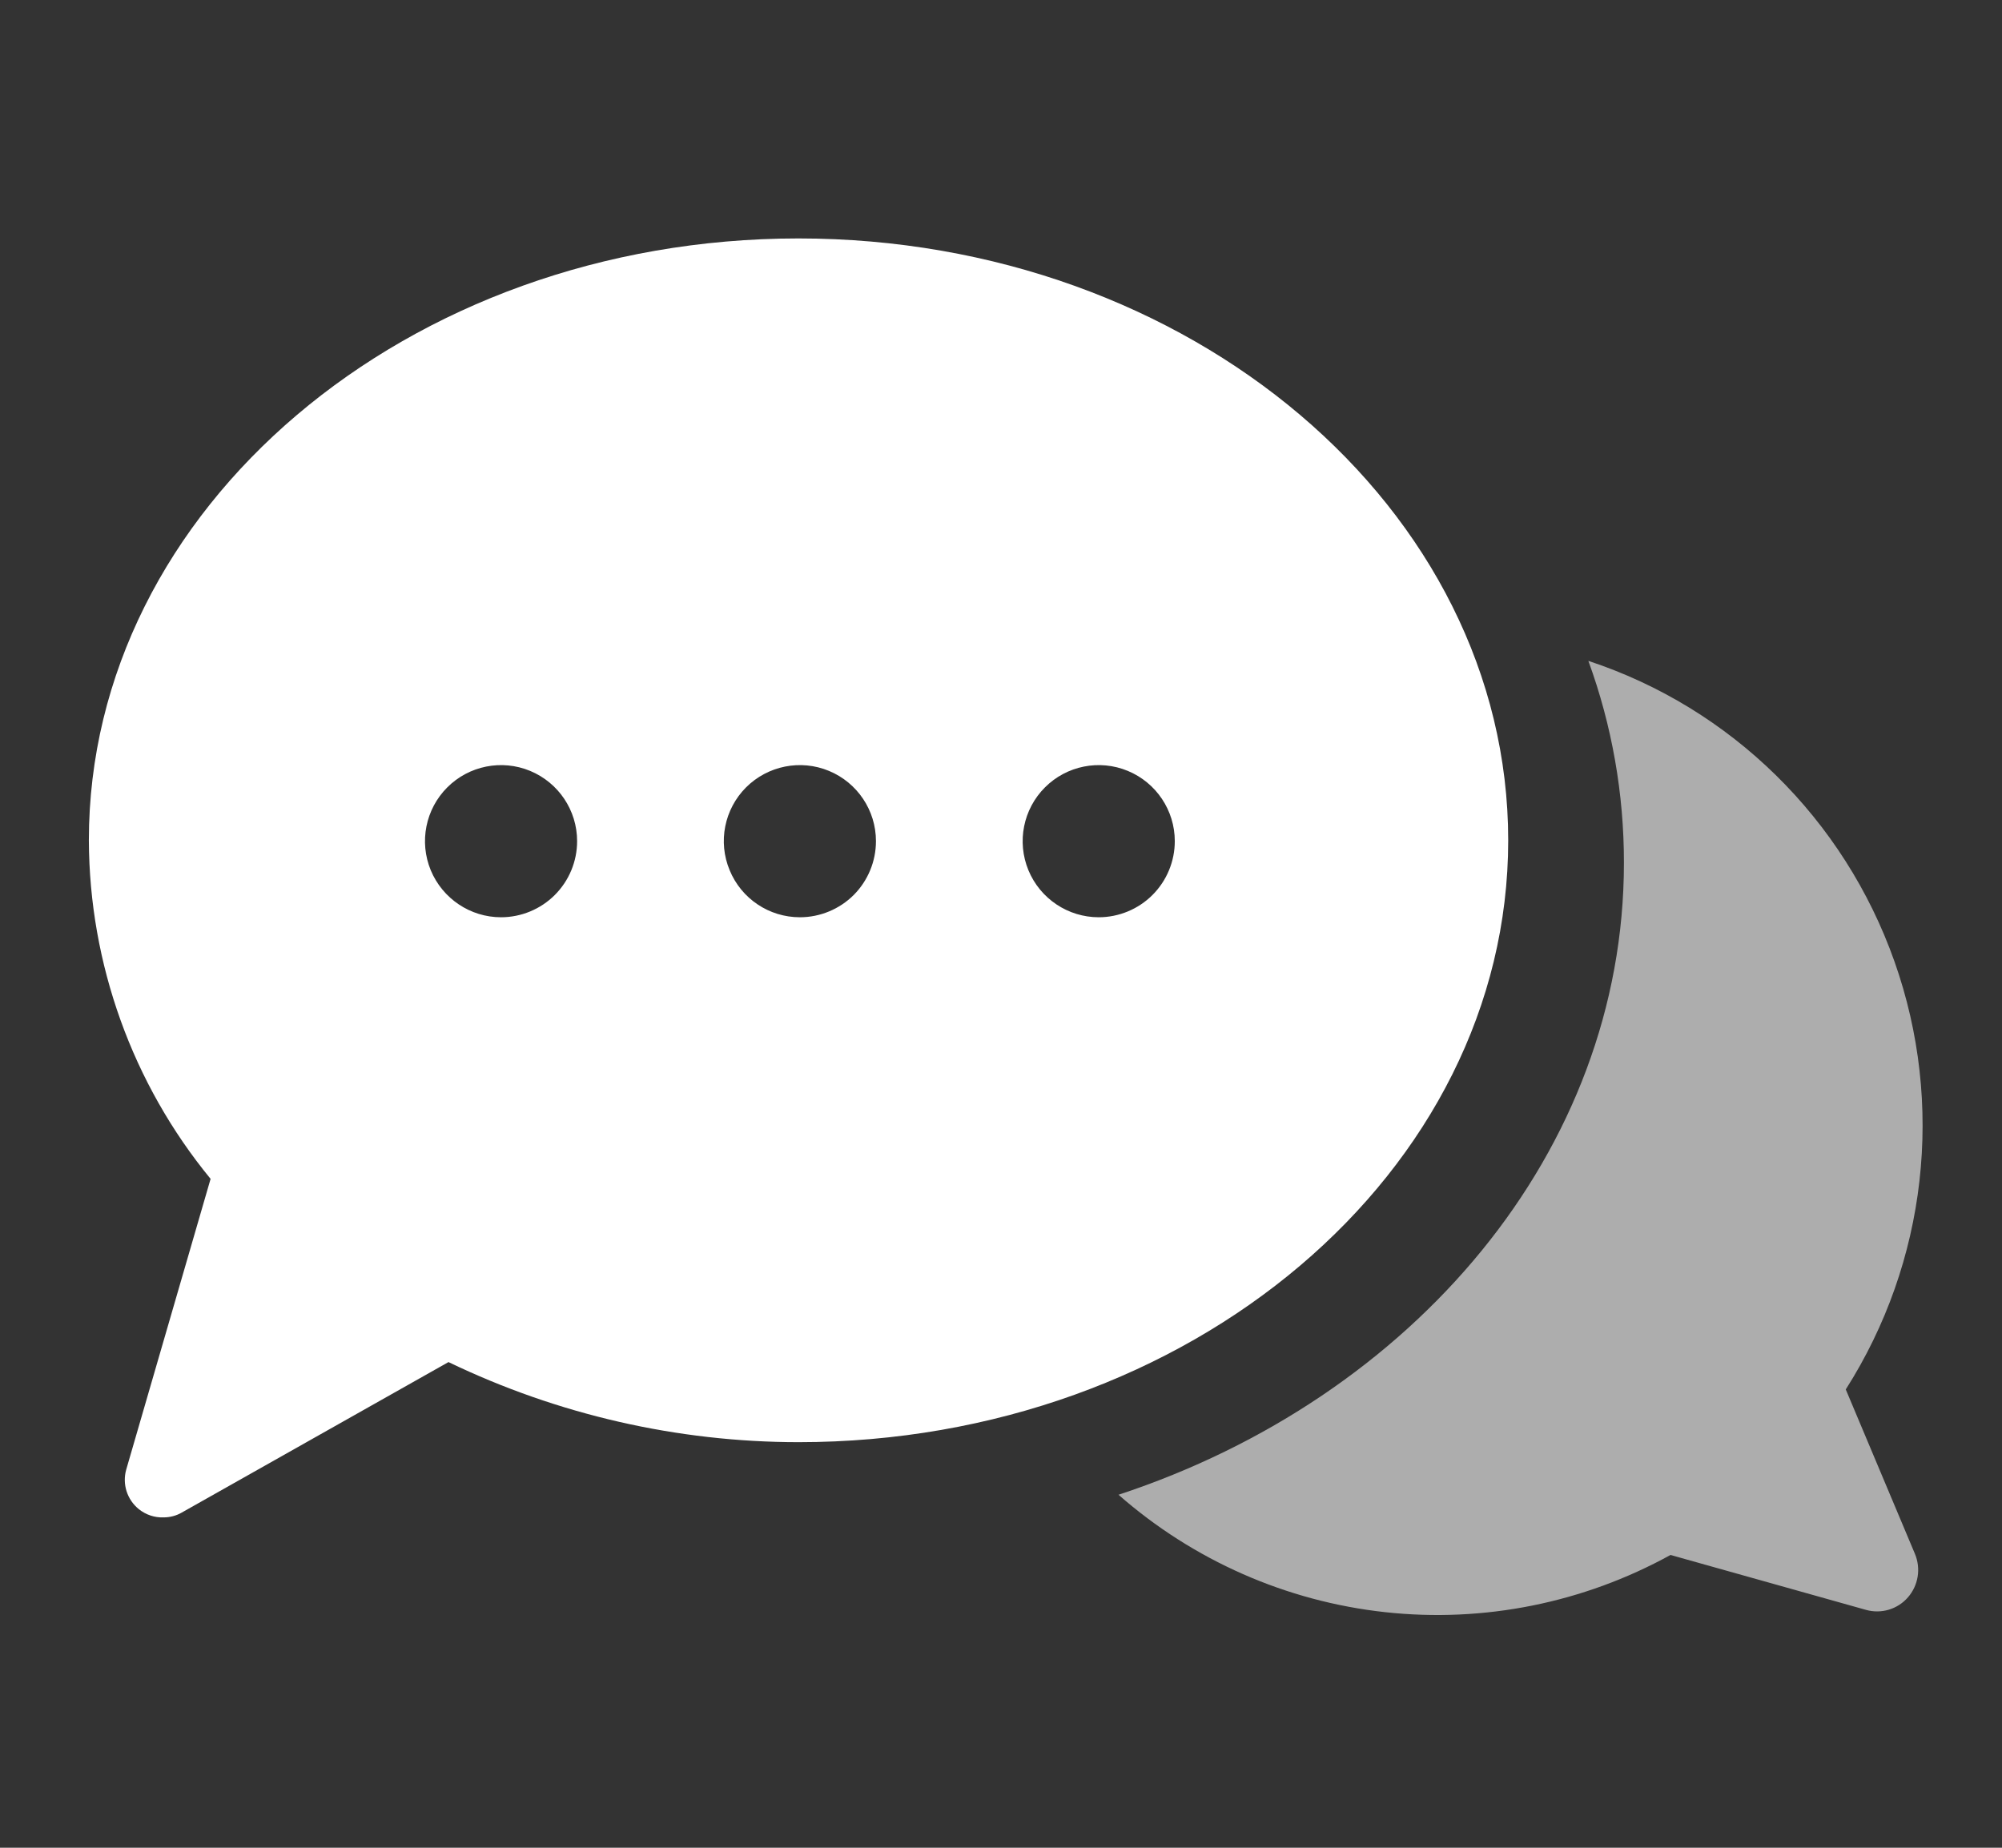
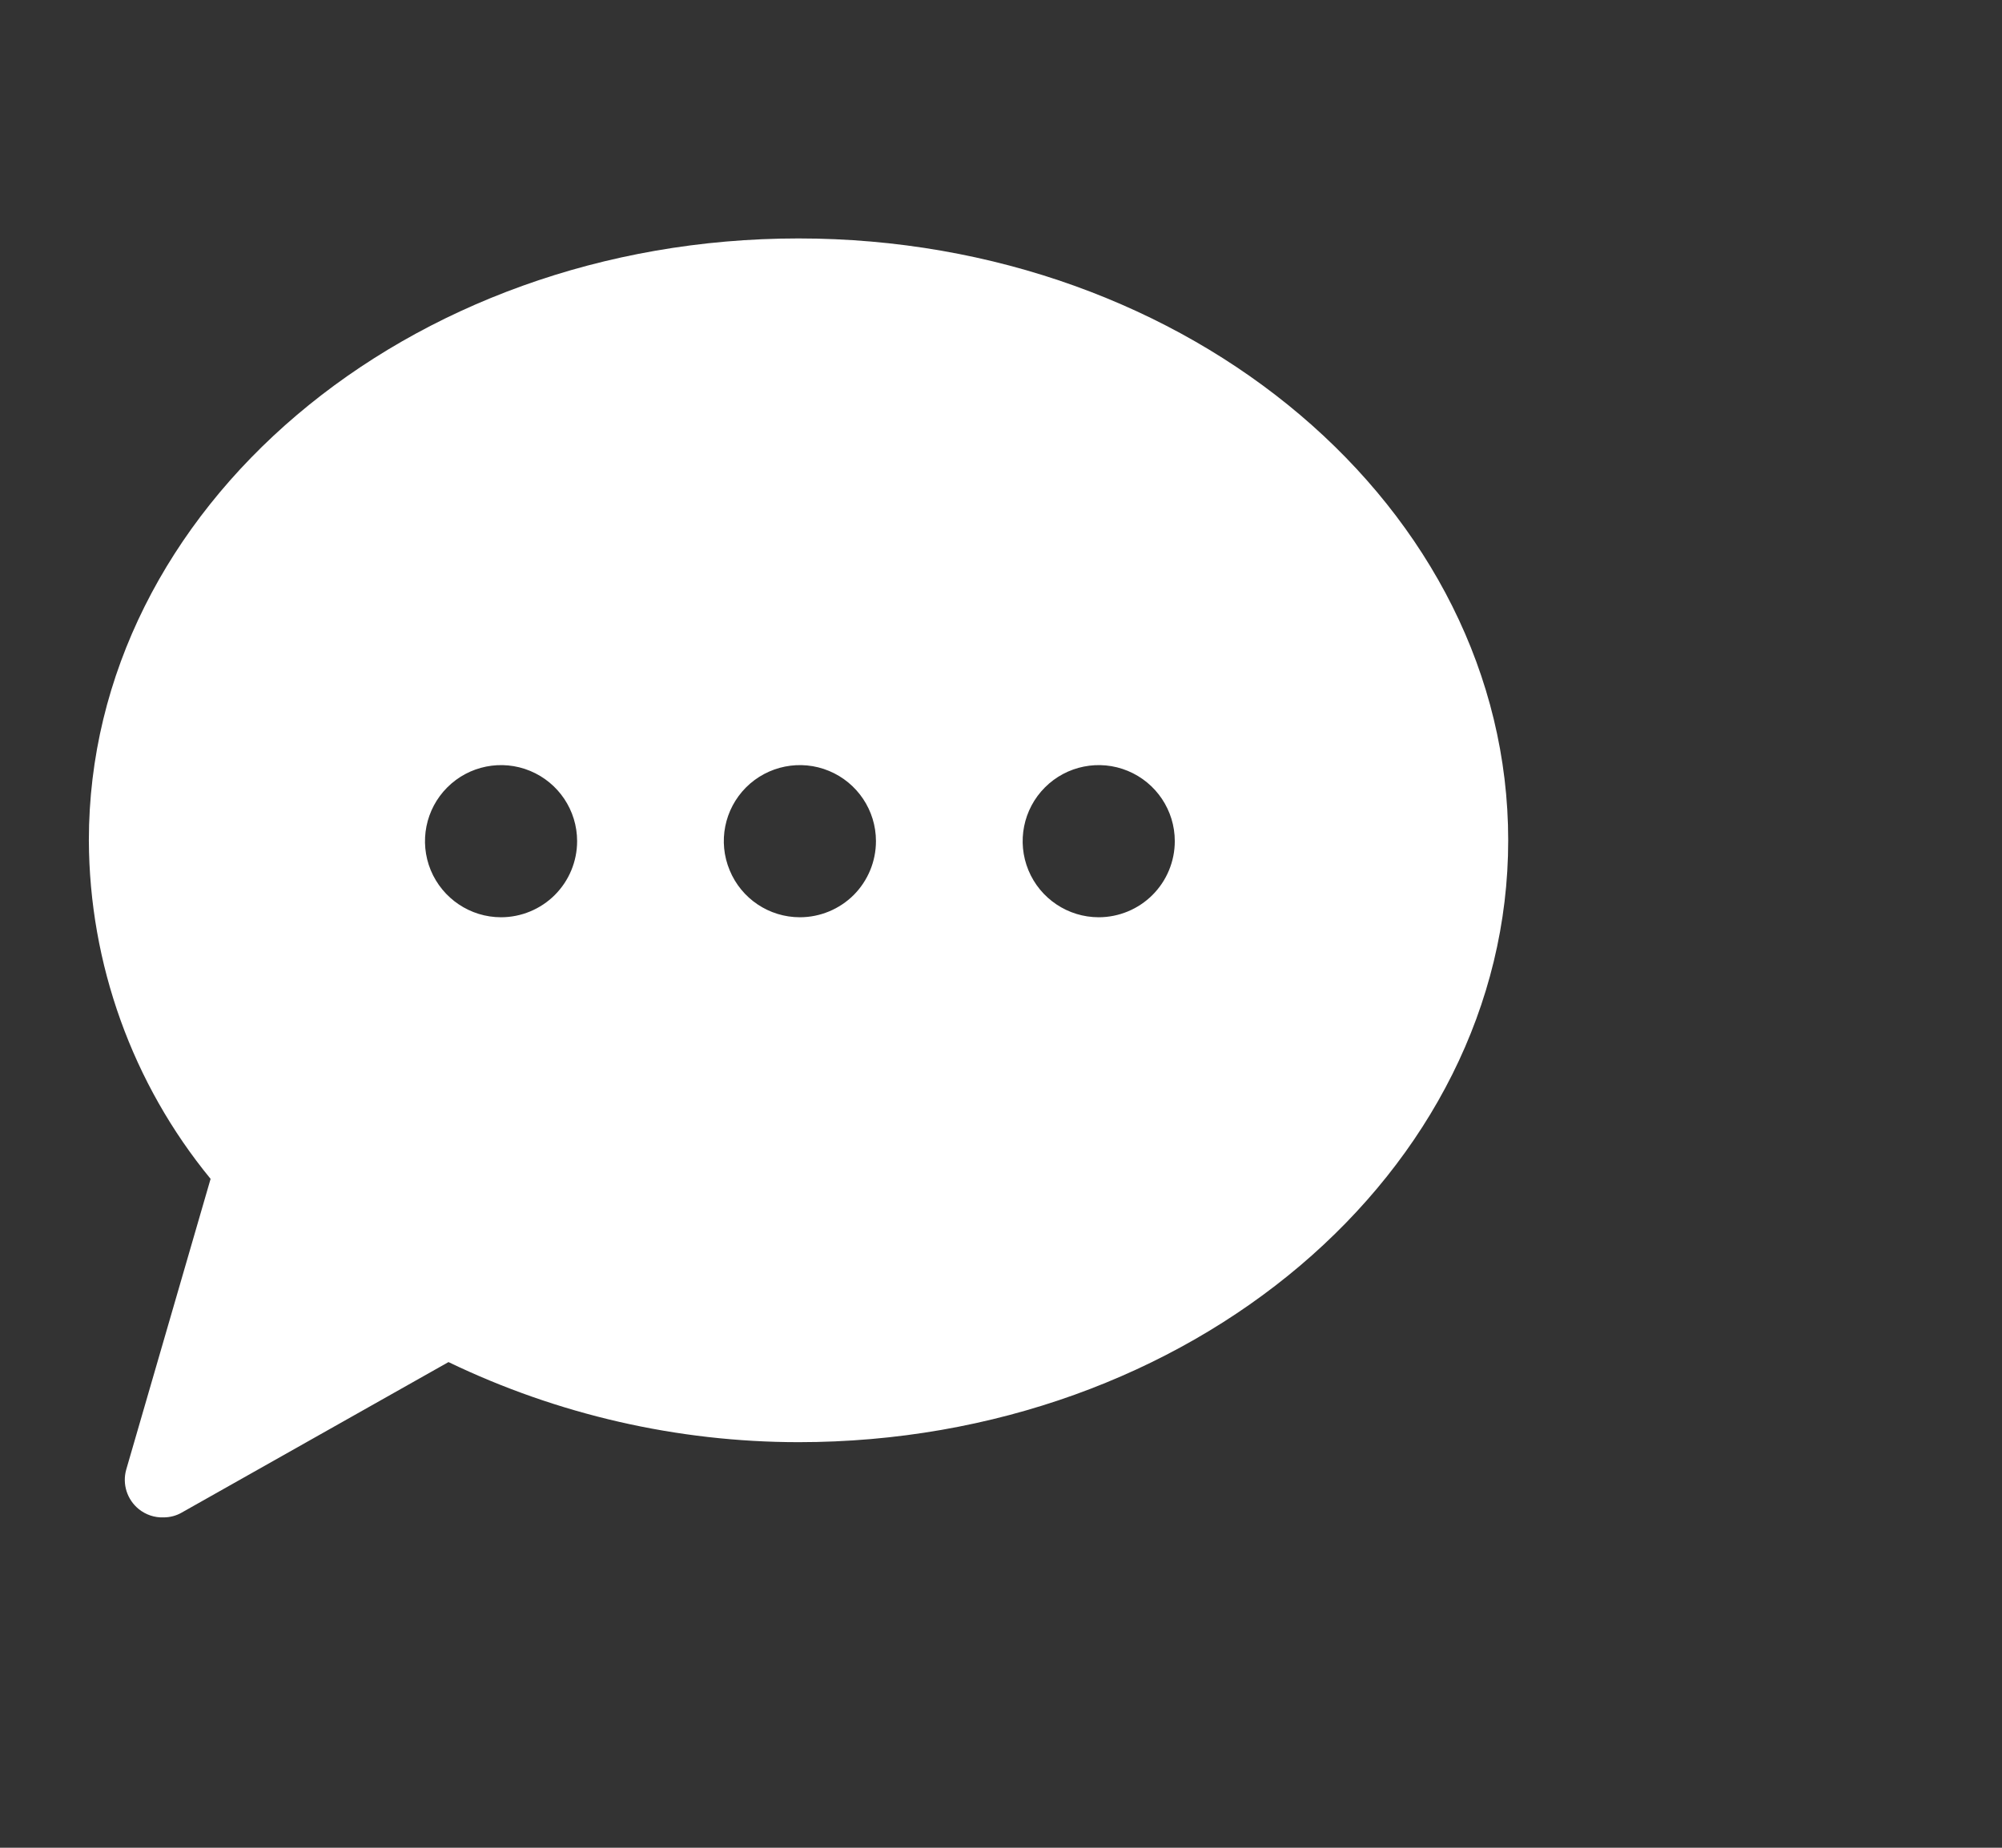
<svg xmlns="http://www.w3.org/2000/svg" width="26" height="24" viewBox="0 0 26 24" fill="none">
  <rect x="0" y="0" width="26" height="24" fill="#333333" stroke="none" />
-   <path fill-rule="evenodd" clip-rule="evenodd" d="M23.971 18.047C25.024 16.393 25.258 14.341 24.604 12.49C23.95 10.638 22.483 9.196 20.628 8.584C20.935 9.423 21.091 10.312 21.09 11.207C21.09 14.954 18.353 18.155 14.526 19.415C15.498 20.268 16.706 20.8 17.989 20.94C19.27 21.08 20.564 20.82 21.695 20.197L24.233 20.91C24.431 20.966 24.643 20.903 24.778 20.748C24.914 20.592 24.949 20.373 24.869 20.182L23.971 18.047Z" fill="white" fill-opacity="0.6" />
  <path d="M10.37 3.097C5.287 3.097 1.154 6.605 1.154 10.915C1.16 12.52 1.719 14.075 2.735 15.312L1.639 19.089C1.586 19.278 1.651 19.479 1.803 19.602C1.894 19.675 2.007 19.713 2.123 19.709C2.207 19.709 2.289 19.688 2.361 19.646L5.824 17.692H5.825C7.244 18.375 8.797 18.731 10.37 18.732C15.453 18.732 19.587 15.223 19.587 10.915C19.587 6.605 15.454 3.097 10.37 3.097L10.37 3.097ZM6.507 11.914C6.108 11.914 5.748 11.673 5.594 11.303C5.442 10.934 5.526 10.51 5.809 10.227C6.091 9.945 6.516 9.86 6.885 10.013C7.254 10.166 7.495 10.526 7.495 10.925C7.495 11.188 7.391 11.439 7.205 11.625C7.021 11.809 6.769 11.914 6.507 11.914L6.507 11.914ZM10.388 11.914C9.988 11.914 9.628 11.673 9.476 11.303C9.322 10.934 9.407 10.51 9.689 10.227C9.972 9.945 10.397 9.86 10.766 10.013C11.135 10.166 11.376 10.526 11.376 10.925C11.376 11.188 11.272 11.439 11.087 11.625C10.902 11.809 10.651 11.914 10.388 11.914L10.388 11.914ZM14.268 11.914H14.269C13.87 11.914 13.509 11.673 13.356 11.303C13.204 10.934 13.288 10.51 13.571 10.227C13.853 9.945 14.278 9.86 14.647 10.013C15.016 10.166 15.257 10.526 15.257 10.925C15.257 11.188 15.153 11.439 14.967 11.625C14.783 11.809 14.531 11.914 14.269 11.914L14.268 11.914Z" fill="white" />
</svg>